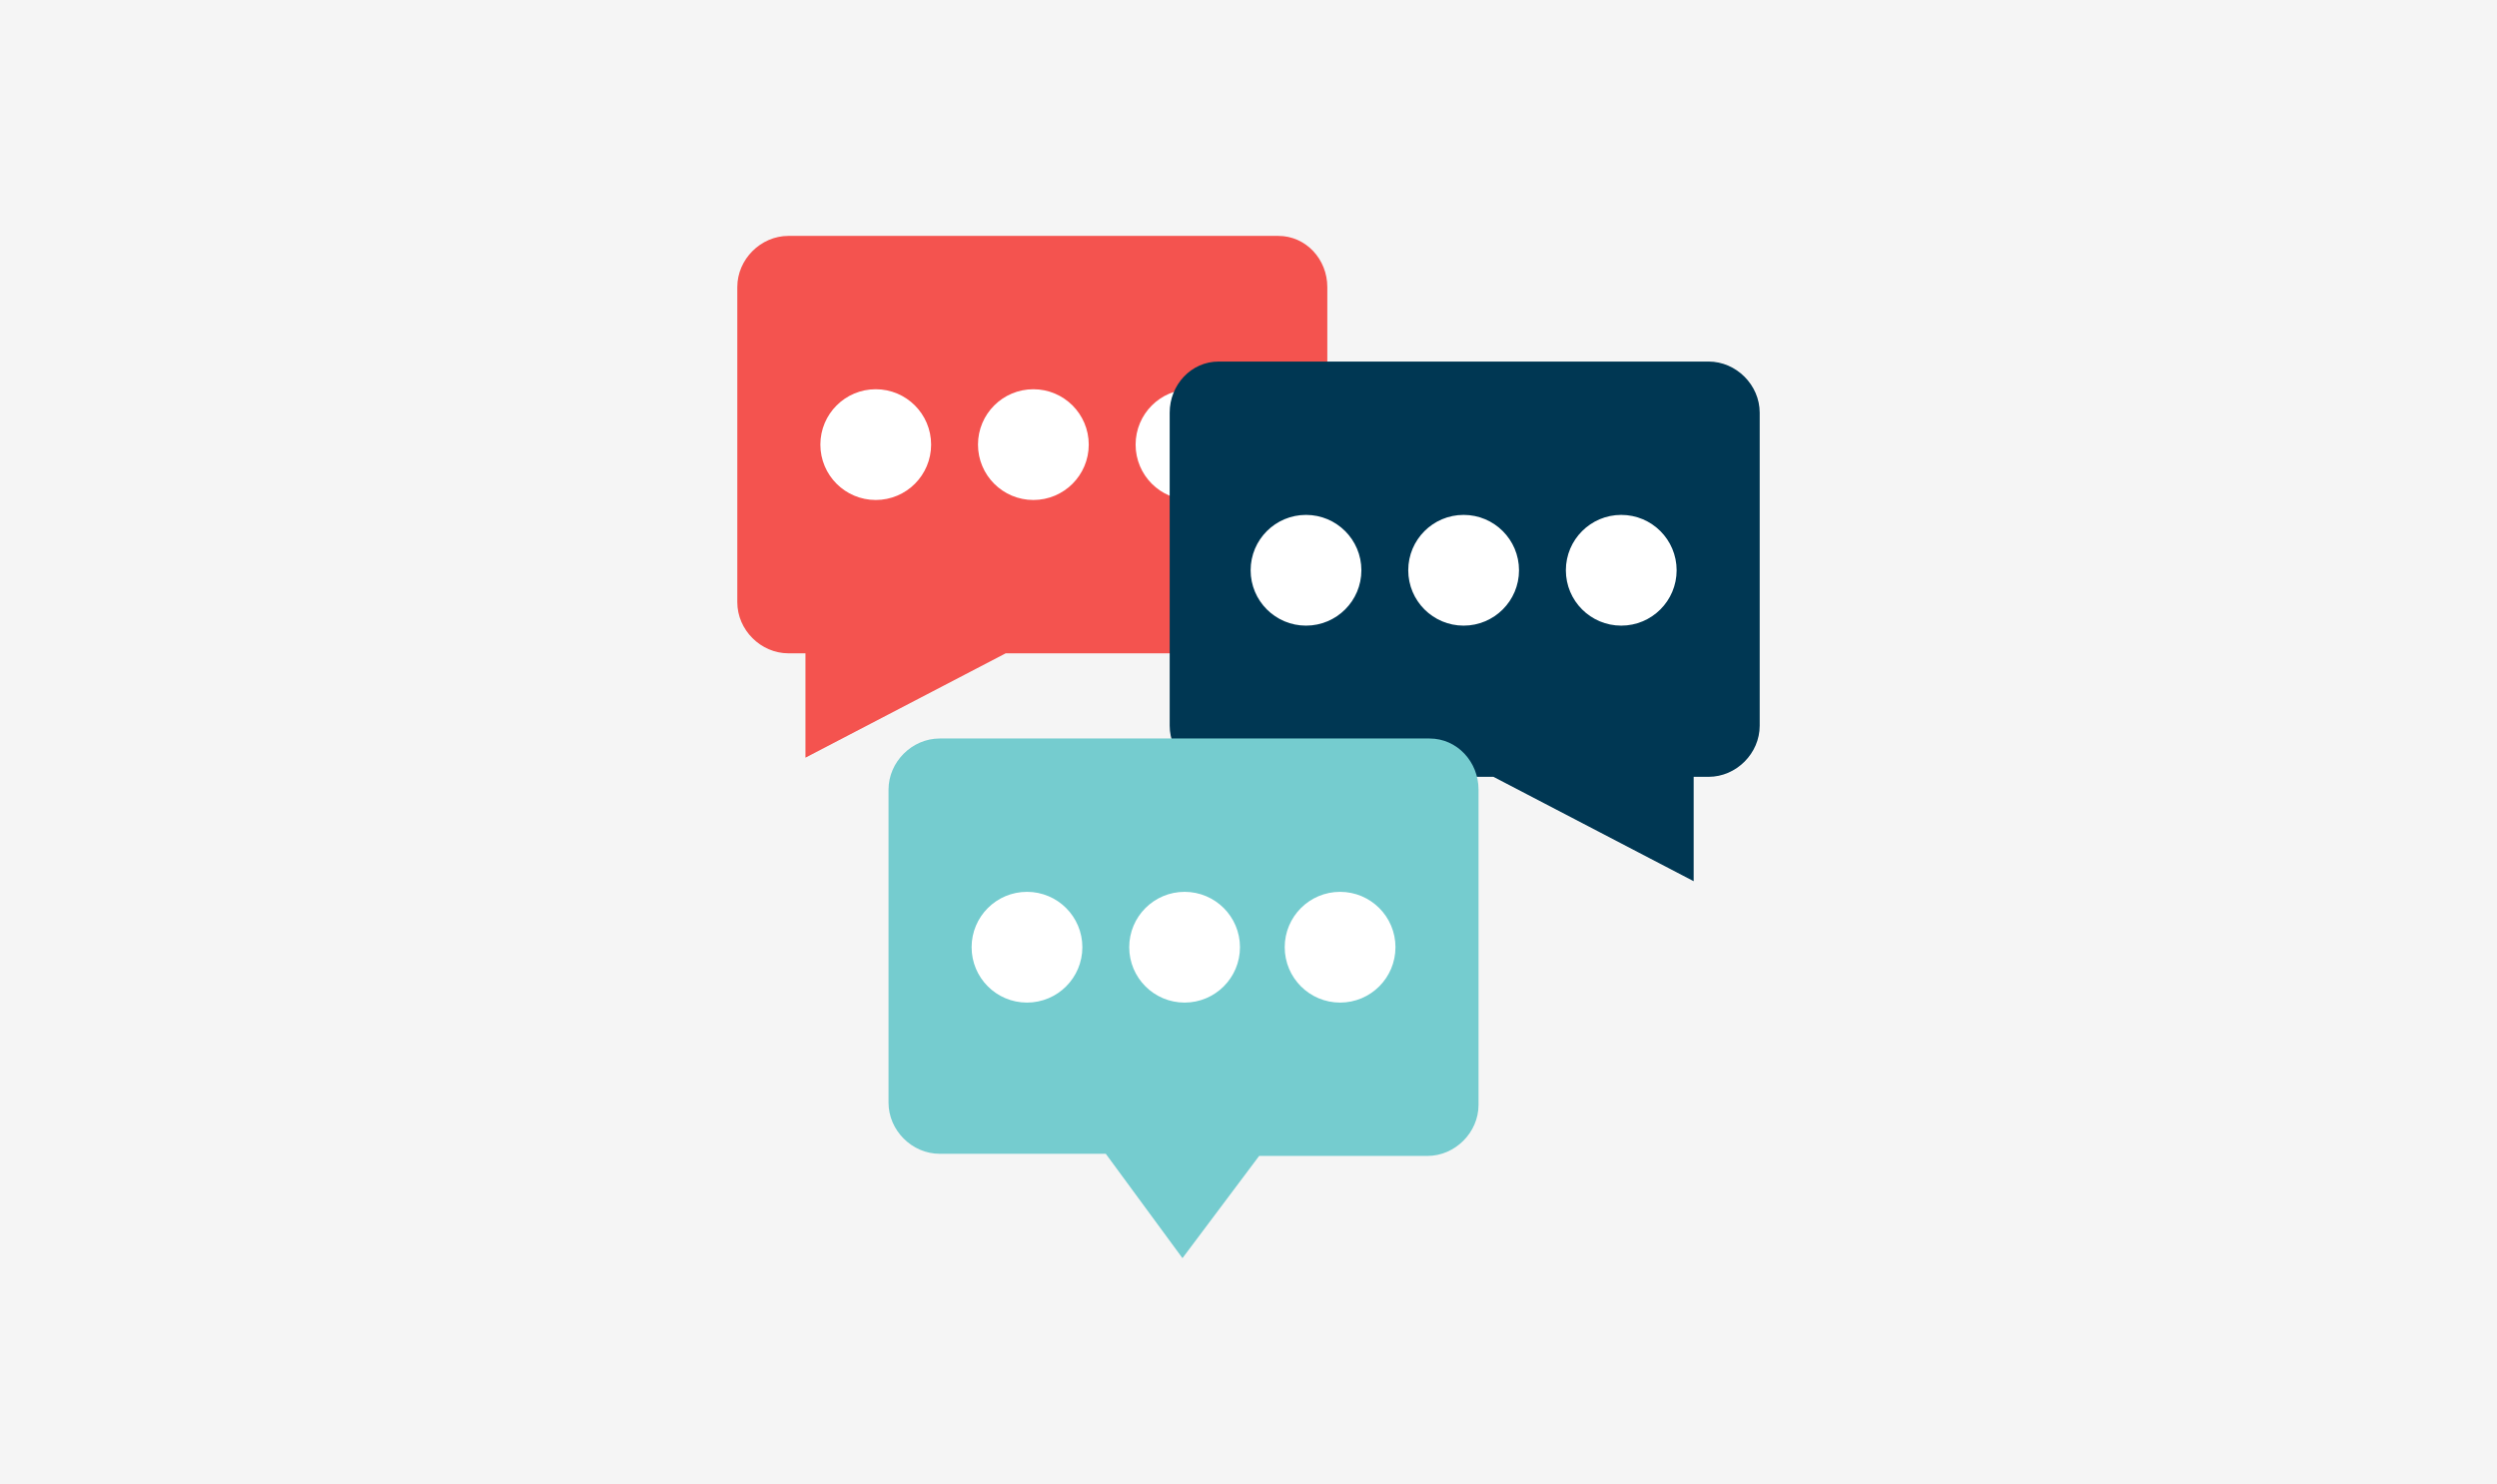
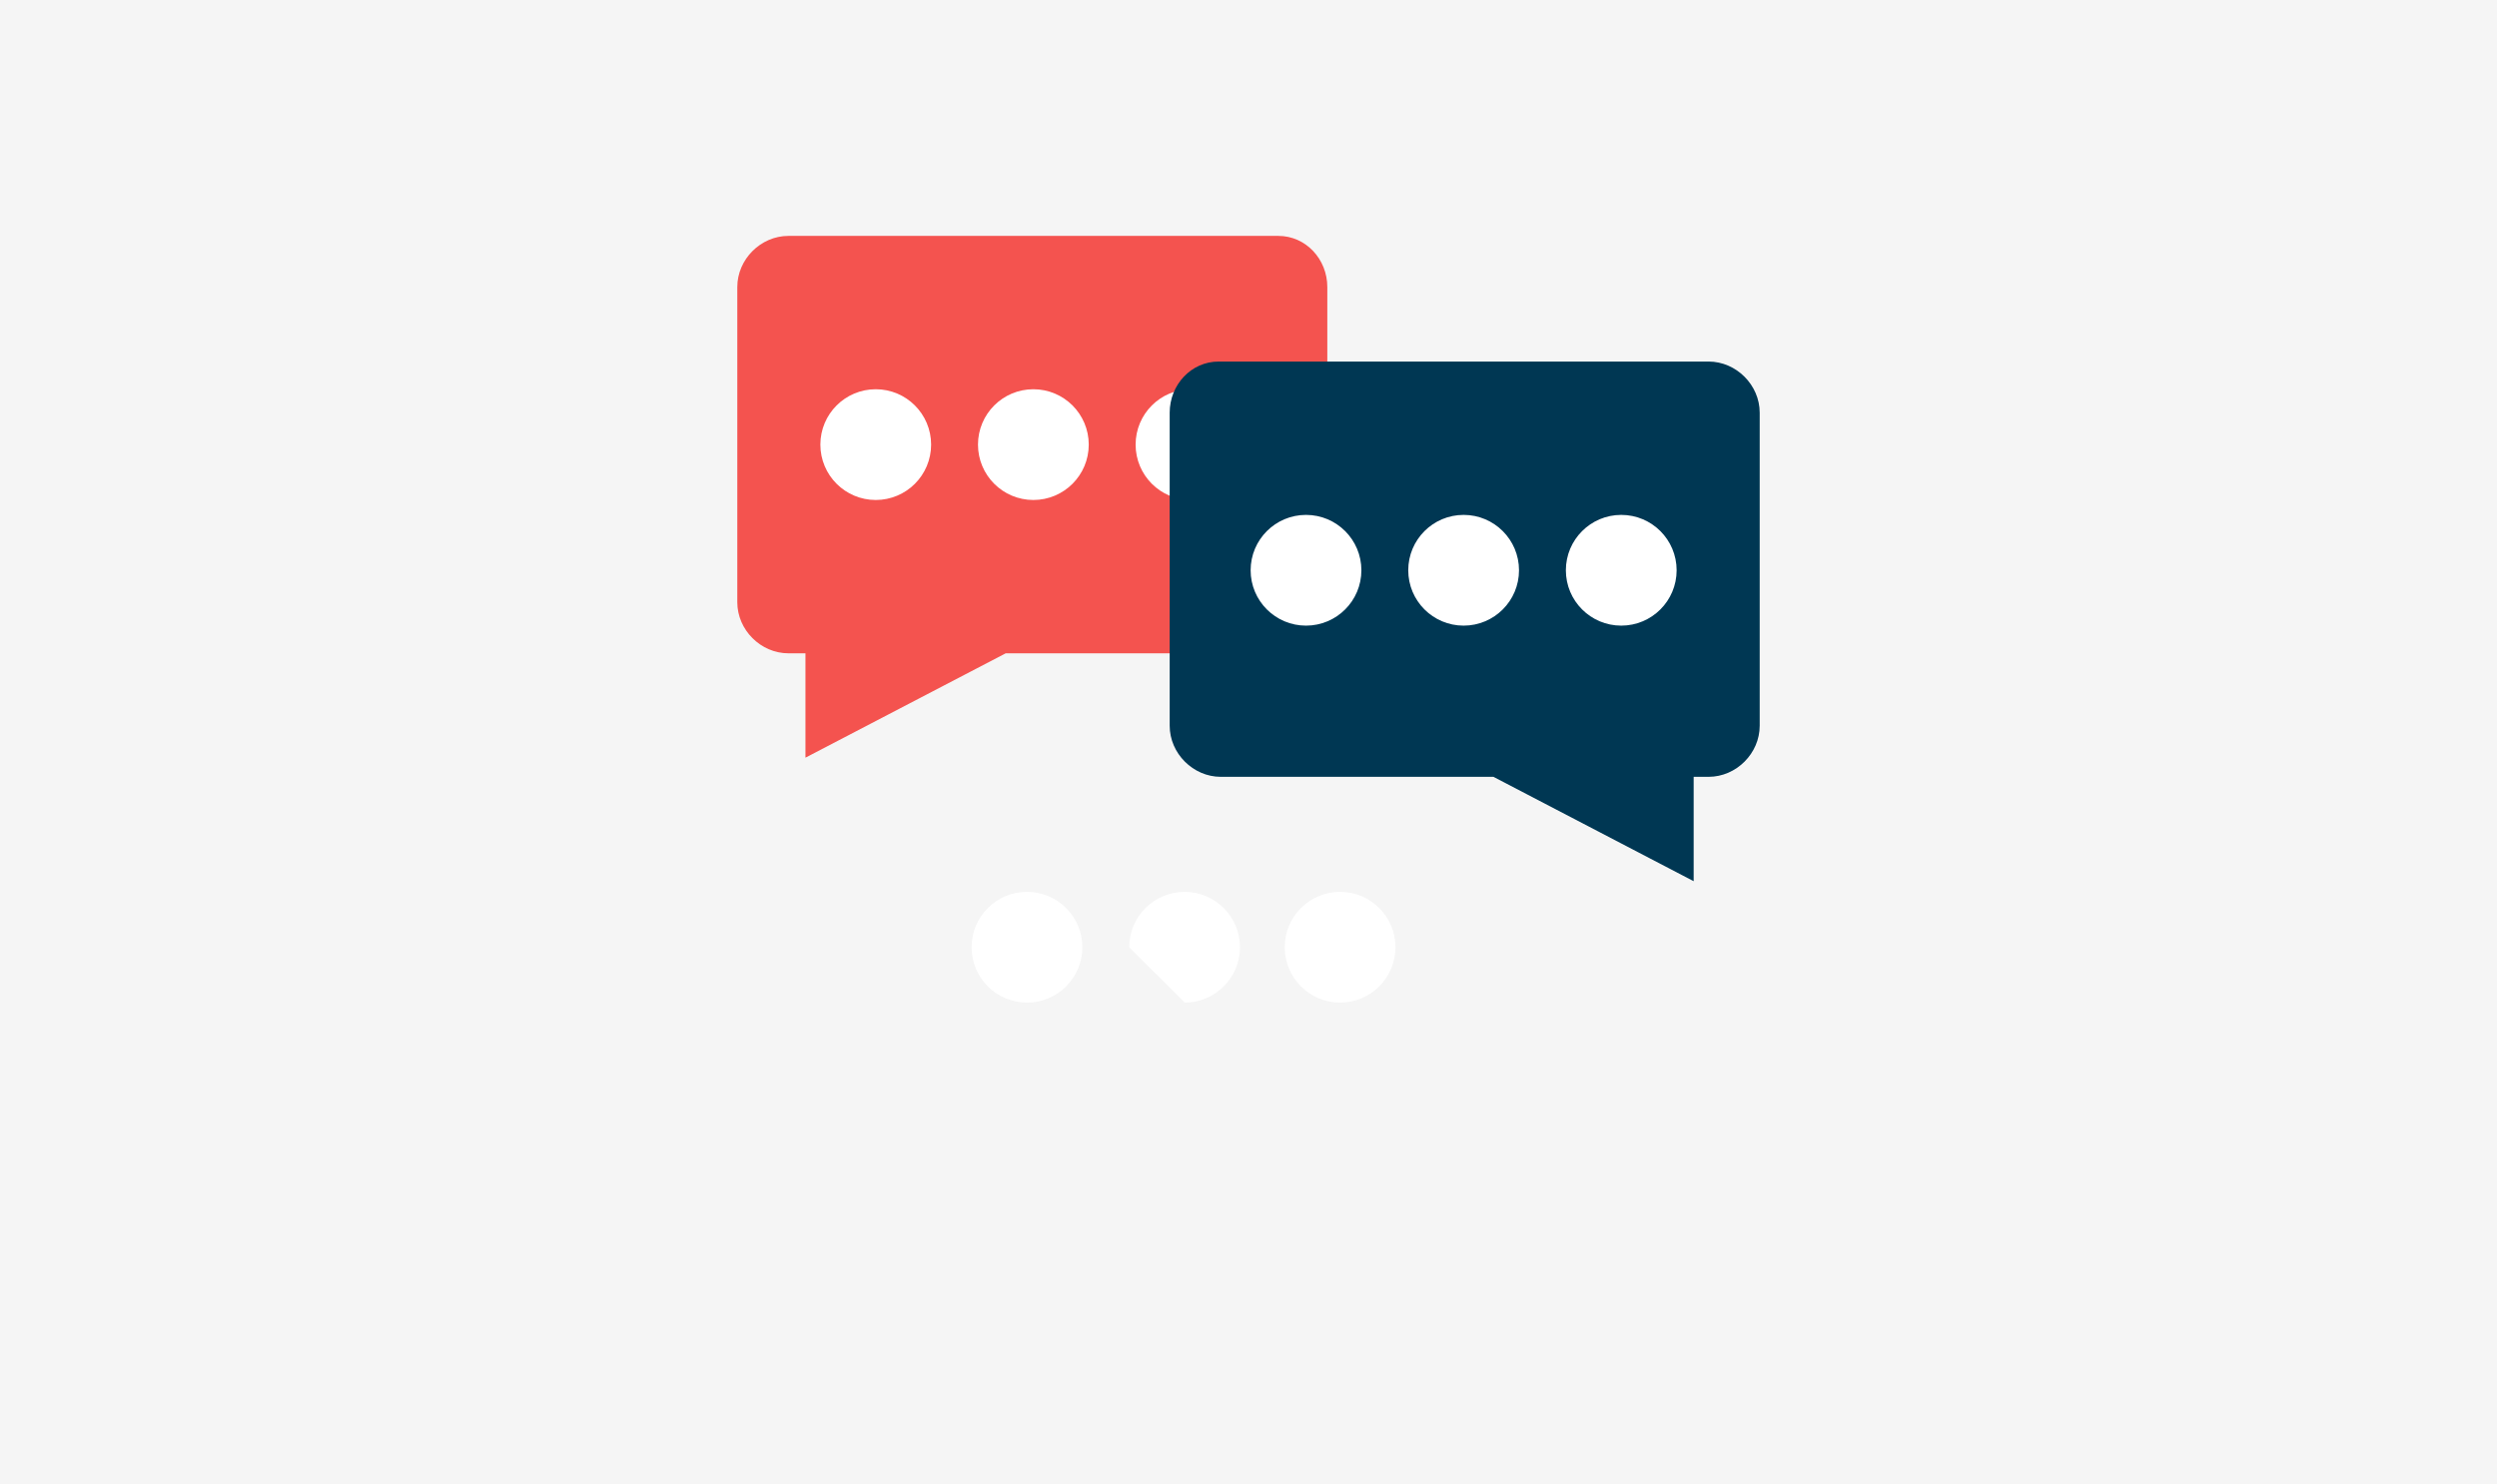
<svg xmlns="http://www.w3.org/2000/svg" width="254" height="151" viewBox="0 0 254 151" fill="none">
  <rect width="254" height="151" fill="#F5F5F5" />
  <g clip-path="url(#clip0)">
    <path d="M135.017 29.2V61.267C135.017 64.084 132.633 66.467 129.817 66.467H102.3L81.933 77.083V66.466H80.2C77.383 66.466 75 64.083 75 61.267V29.2C75 26.383 77.383 24 80.2 24H130.033C132.85 24 135.017 26.383 135.017 29.2Z" fill="#F4534F" />
    <path d="M89.083 50.867C92.194 50.867 94.716 48.344 94.716 45.233C94.716 42.122 92.194 39.6 89.083 39.6C85.972 39.6 83.45 42.122 83.45 45.233C83.45 48.344 85.972 50.867 89.083 50.867Z" fill="white" />
    <path d="M105.117 50.867C108.228 50.867 110.75 48.344 110.75 45.233C110.75 42.122 108.228 39.6 105.117 39.6C102.005 39.6 99.483 42.122 99.483 45.233C99.483 48.344 102.005 50.867 105.117 50.867Z" fill="white" />
    <path d="M121.15 50.867C124.261 50.867 126.783 48.344 126.783 45.233C126.783 42.122 124.261 39.6 121.15 39.6C118.039 39.6 115.517 42.122 115.517 45.233C115.517 48.344 118.039 50.867 121.15 50.867Z" fill="white" />
    <path d="M118.983 41.983V73.833C118.983 76.65 121.366 79.033 124.183 79.033H151.916L172.283 89.65V79.033H173.8C176.617 79.033 179 76.65 179 73.833V41.983C179 39.166 176.617 36.783 173.8 36.783H123.967C121.15 36.783 118.983 39.167 118.983 41.983Z" fill="#003753" />
    <path d="M164.917 63.65C168.028 63.65 170.55 61.128 170.55 58.017C170.55 54.906 168.028 52.384 164.917 52.384C161.806 52.384 159.283 54.906 159.283 58.017C159.283 61.128 161.806 63.65 164.917 63.65Z" fill="white" />
    <path d="M148.883 63.65C151.994 63.65 154.517 61.128 154.517 58.017C154.517 54.906 151.994 52.384 148.883 52.384C145.772 52.384 143.25 54.906 143.25 58.017C143.25 61.128 145.772 63.65 148.883 63.65Z" fill="white" />
    <path d="M132.85 63.65C135.961 63.65 138.483 61.128 138.483 58.017C138.483 54.906 135.961 52.384 132.85 52.384C129.739 52.384 127.217 54.906 127.217 58.017C127.217 61.128 129.739 63.65 132.85 63.65Z" fill="white" />
-     <path d="M150.4 80.333V112.4C150.4 115.217 148.017 117.6 145.2 117.6H128.083L120.283 128L112.483 117.383H95.583C92.767 117.383 90.383 115 90.383 112.183V80.333C90.383 77.517 92.767 75.133 95.583 75.133H145.417C148.233 75.133 150.4 77.517 150.4 80.333Z" fill="#75CCCF" />
    <path d="M136.317 102C139.428 102 141.95 99.478 141.95 96.367C141.95 93.255 139.428 90.733 136.317 90.733C133.206 90.733 130.684 93.255 130.684 96.367C130.684 99.478 133.206 102 136.317 102Z" fill="white" />
-     <path d="M120.5 102C123.611 102 126.133 99.478 126.133 96.367C126.133 93.255 123.611 90.733 120.5 90.733C117.389 90.733 114.867 93.255 114.867 96.367C114.867 99.478 117.389 102 120.5 102Z" fill="white" />
+     <path d="M120.5 102C123.611 102 126.133 99.478 126.133 96.367C126.133 93.255 123.611 90.733 120.5 90.733C117.389 90.733 114.867 93.255 114.867 96.367Z" fill="white" />
    <path d="M104.467 102C107.578 102 110.1 99.478 110.1 96.367C110.1 93.255 107.578 90.733 104.467 90.733C101.356 90.733 98.834 93.255 98.834 96.367C98.834 99.478 101.356 102 104.467 102Z" fill="white" />
  </g>
  <defs>
    <clipPath id="clip0">
      <rect width="104" height="104" fill="white" transform="translate(75 24)" />
    </clipPath>
  </defs>
</svg>